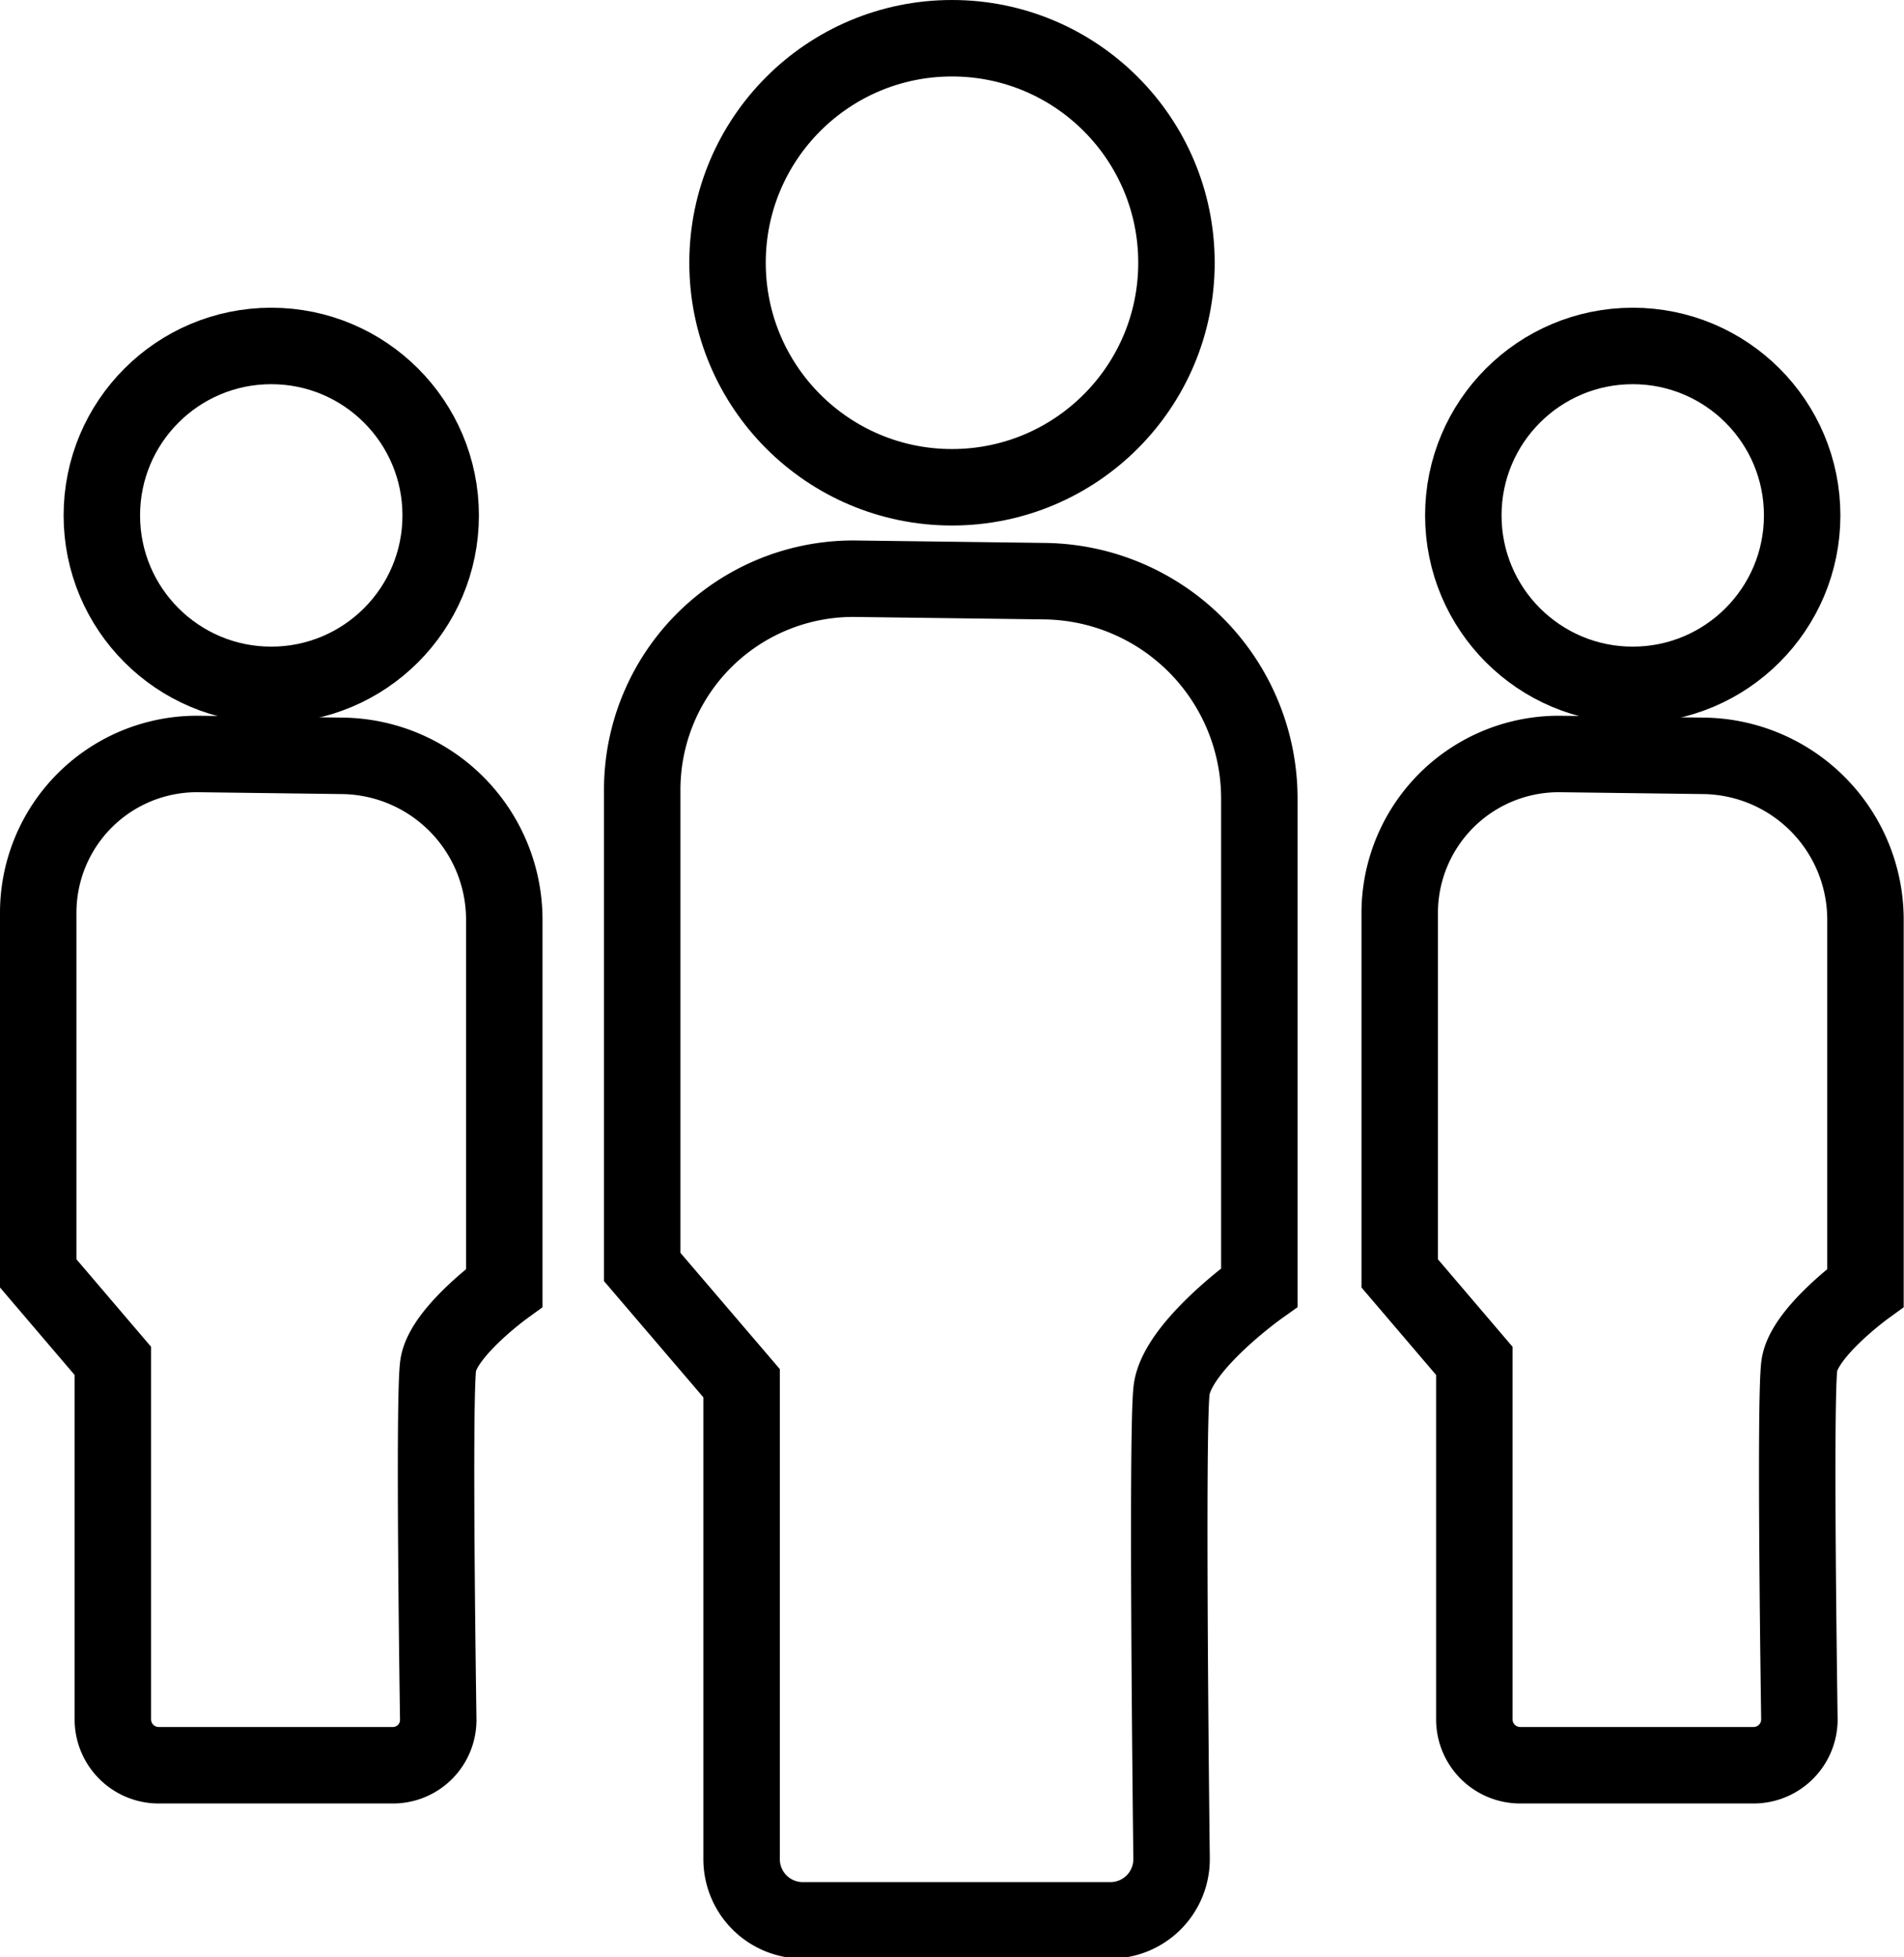
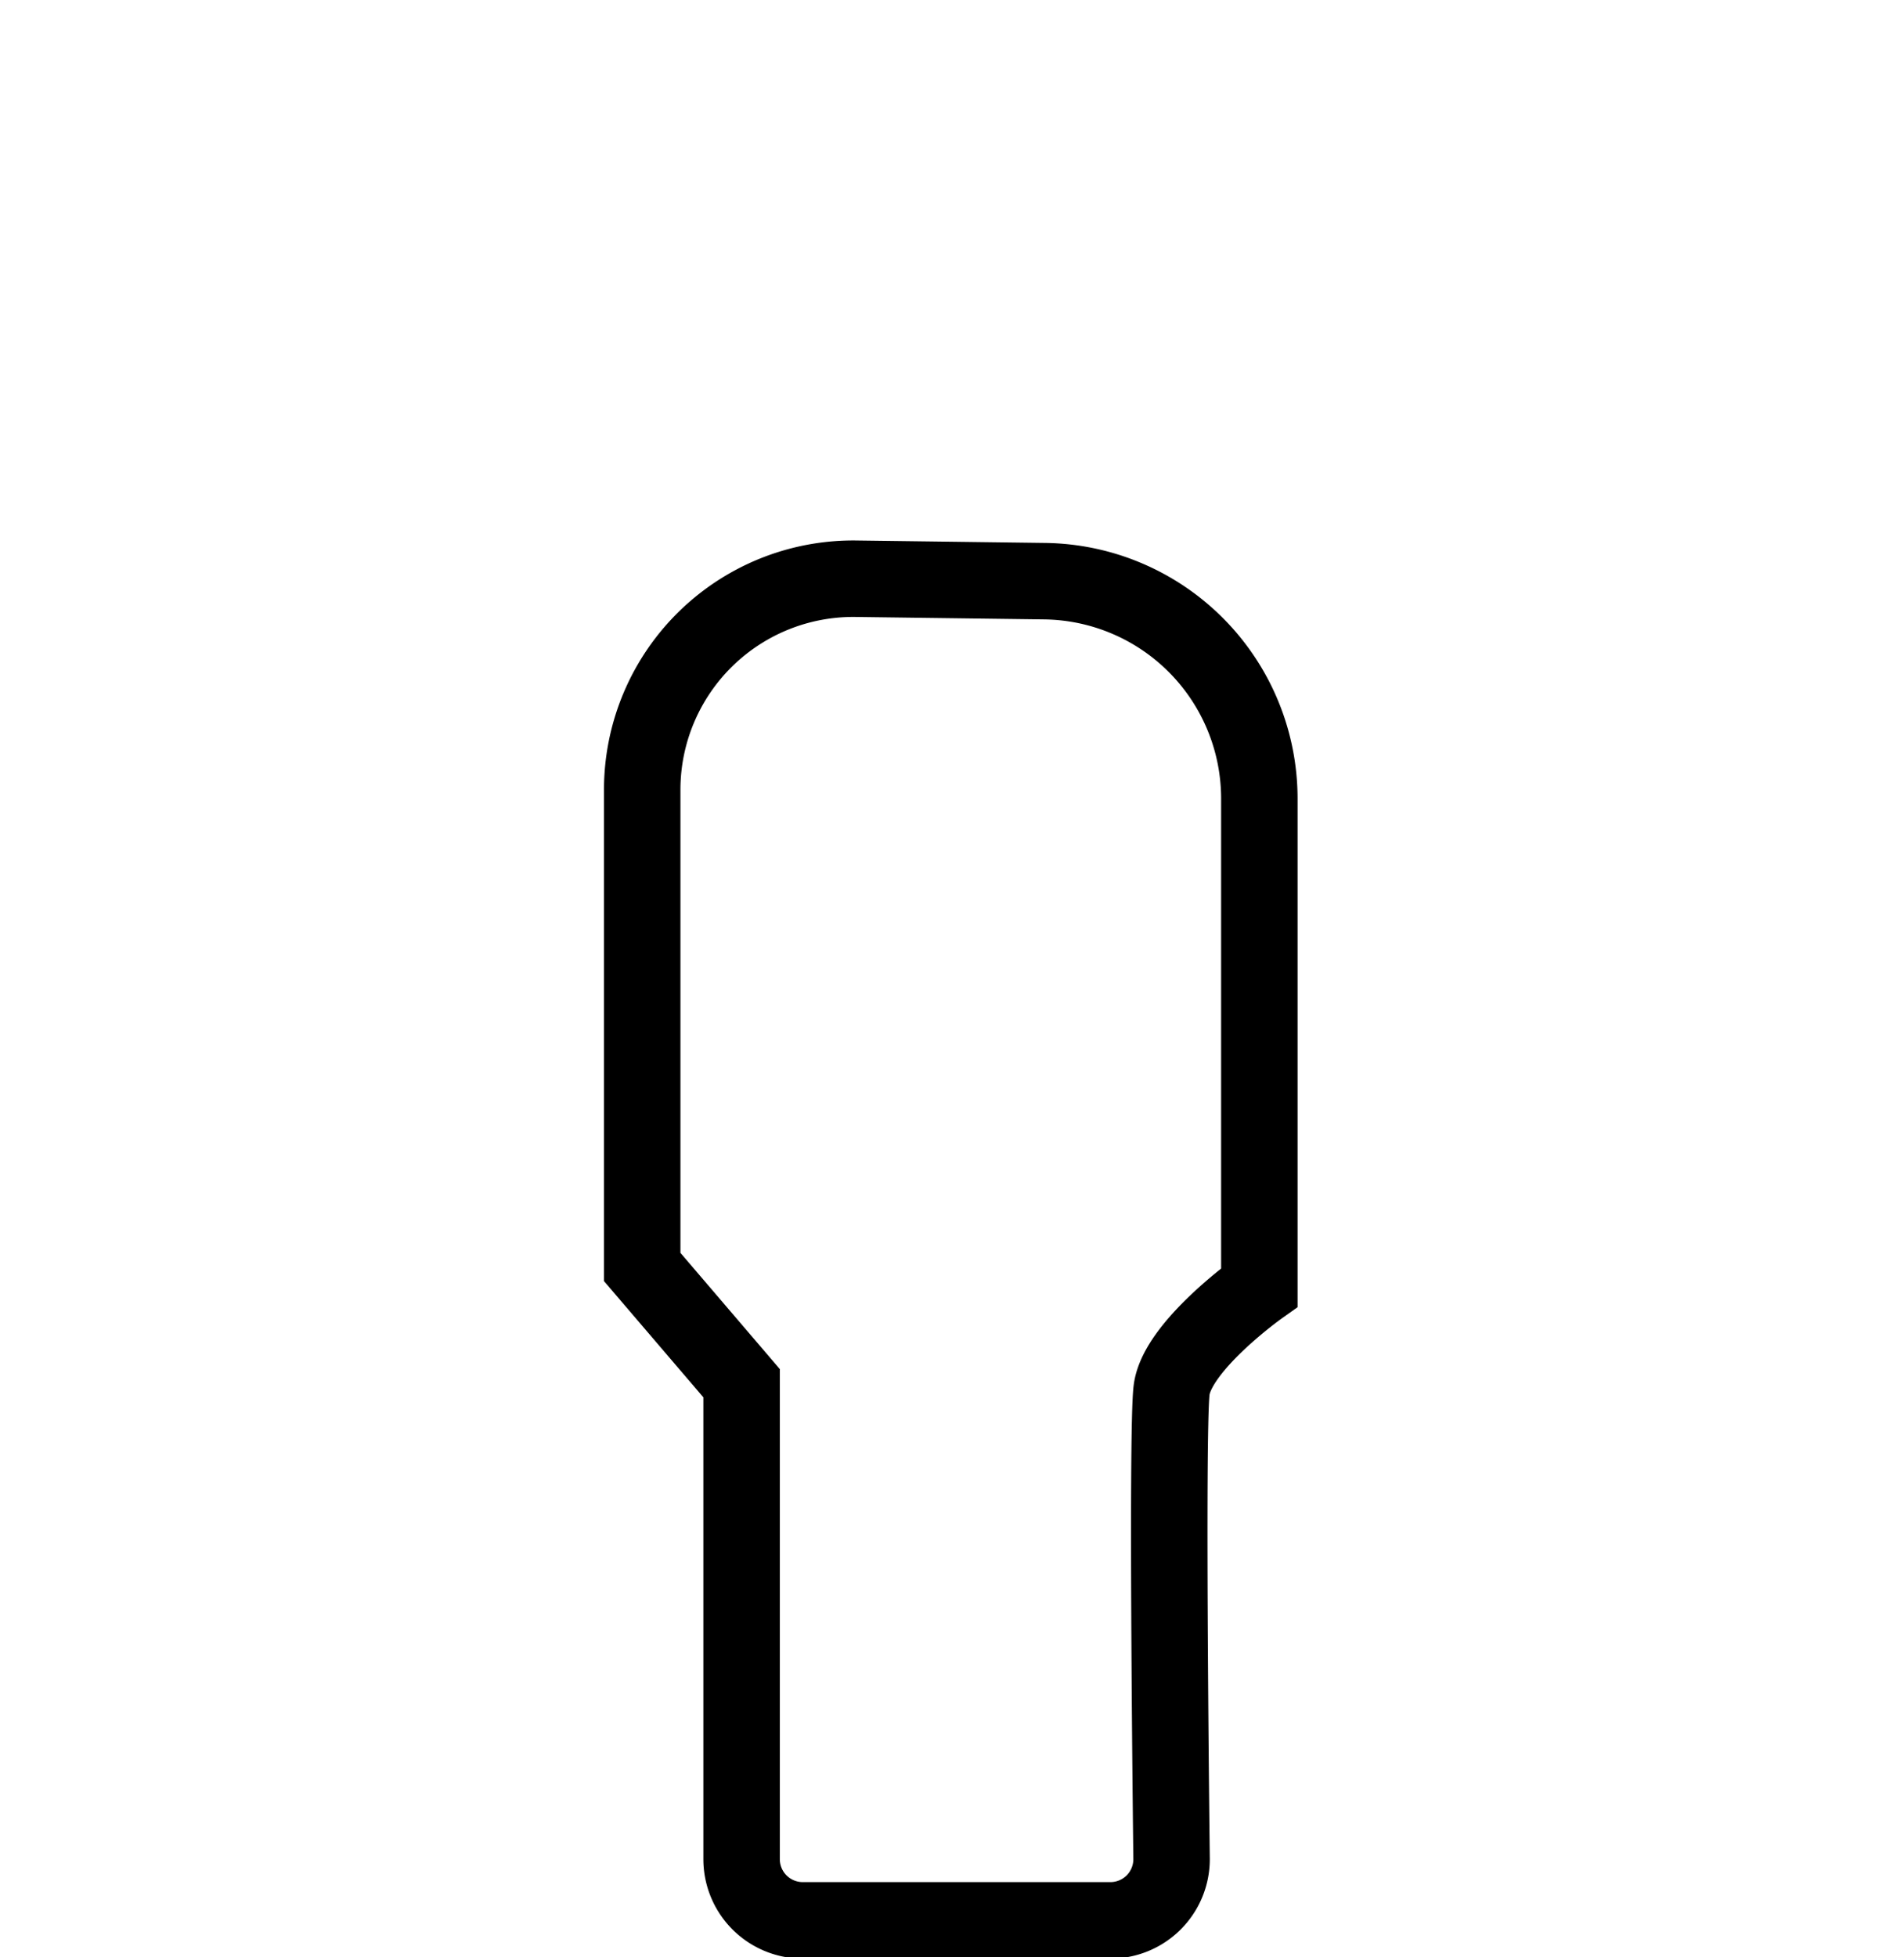
<svg xmlns="http://www.w3.org/2000/svg" viewBox="0 0 62.26 63.99">
  <defs>
    <style>.cls-1{fill:none;stroke:#000;stroke-width:2.5px;}</style>
  </defs>
  <g id="Livello_2" data-name="Livello 2">
    <g id="Livello_1-2" data-name="Livello 1">
-       <circle class="cls-1" cx="31.13" cy="8.59" r="7.34" />
      <path class="cls-1" d="M21,25.83a6.9,6.9,0,0,1,7-6.91l6.18.08a7.11,7.11,0,0,1,7,7.09v16s-2.7,1.92-2.87,3.36,0,15.33,0,15.33a2,2,0,0,1-2,2H26.25a2,2,0,0,1-2-2V45.22L21,41.42Z" />
-       <circle class="cls-1" cx="8.87" cy="16.85" r="5.54" />
-       <path class="cls-1" d="M1.25,29.86a5.19,5.19,0,0,1,5.29-5.21l4.66.06a5.36,5.36,0,0,1,5.29,5.34V42.1s-2,1.45-2.16,2.53,0,11.58,0,11.58a1.48,1.48,0,0,1-1.48,1.5H5.19a1.5,1.5,0,0,1-1.5-1.51V44.49L1.25,41.63Z" />
-       <circle class="cls-1" cx="53.39" cy="16.85" r="5.54" />
-       <path class="cls-1" d="M45.77,29.86a5.2,5.2,0,0,1,5.29-5.21l4.66.06A5.36,5.36,0,0,1,61,30.05V42.1s-2,1.45-2.16,2.53,0,11.58,0,11.58a1.5,1.5,0,0,1-1.49,1.5H49.71a1.5,1.5,0,0,1-1.5-1.51V44.49l-2.44-2.86Z" />
    </g>
  </g>
</svg>